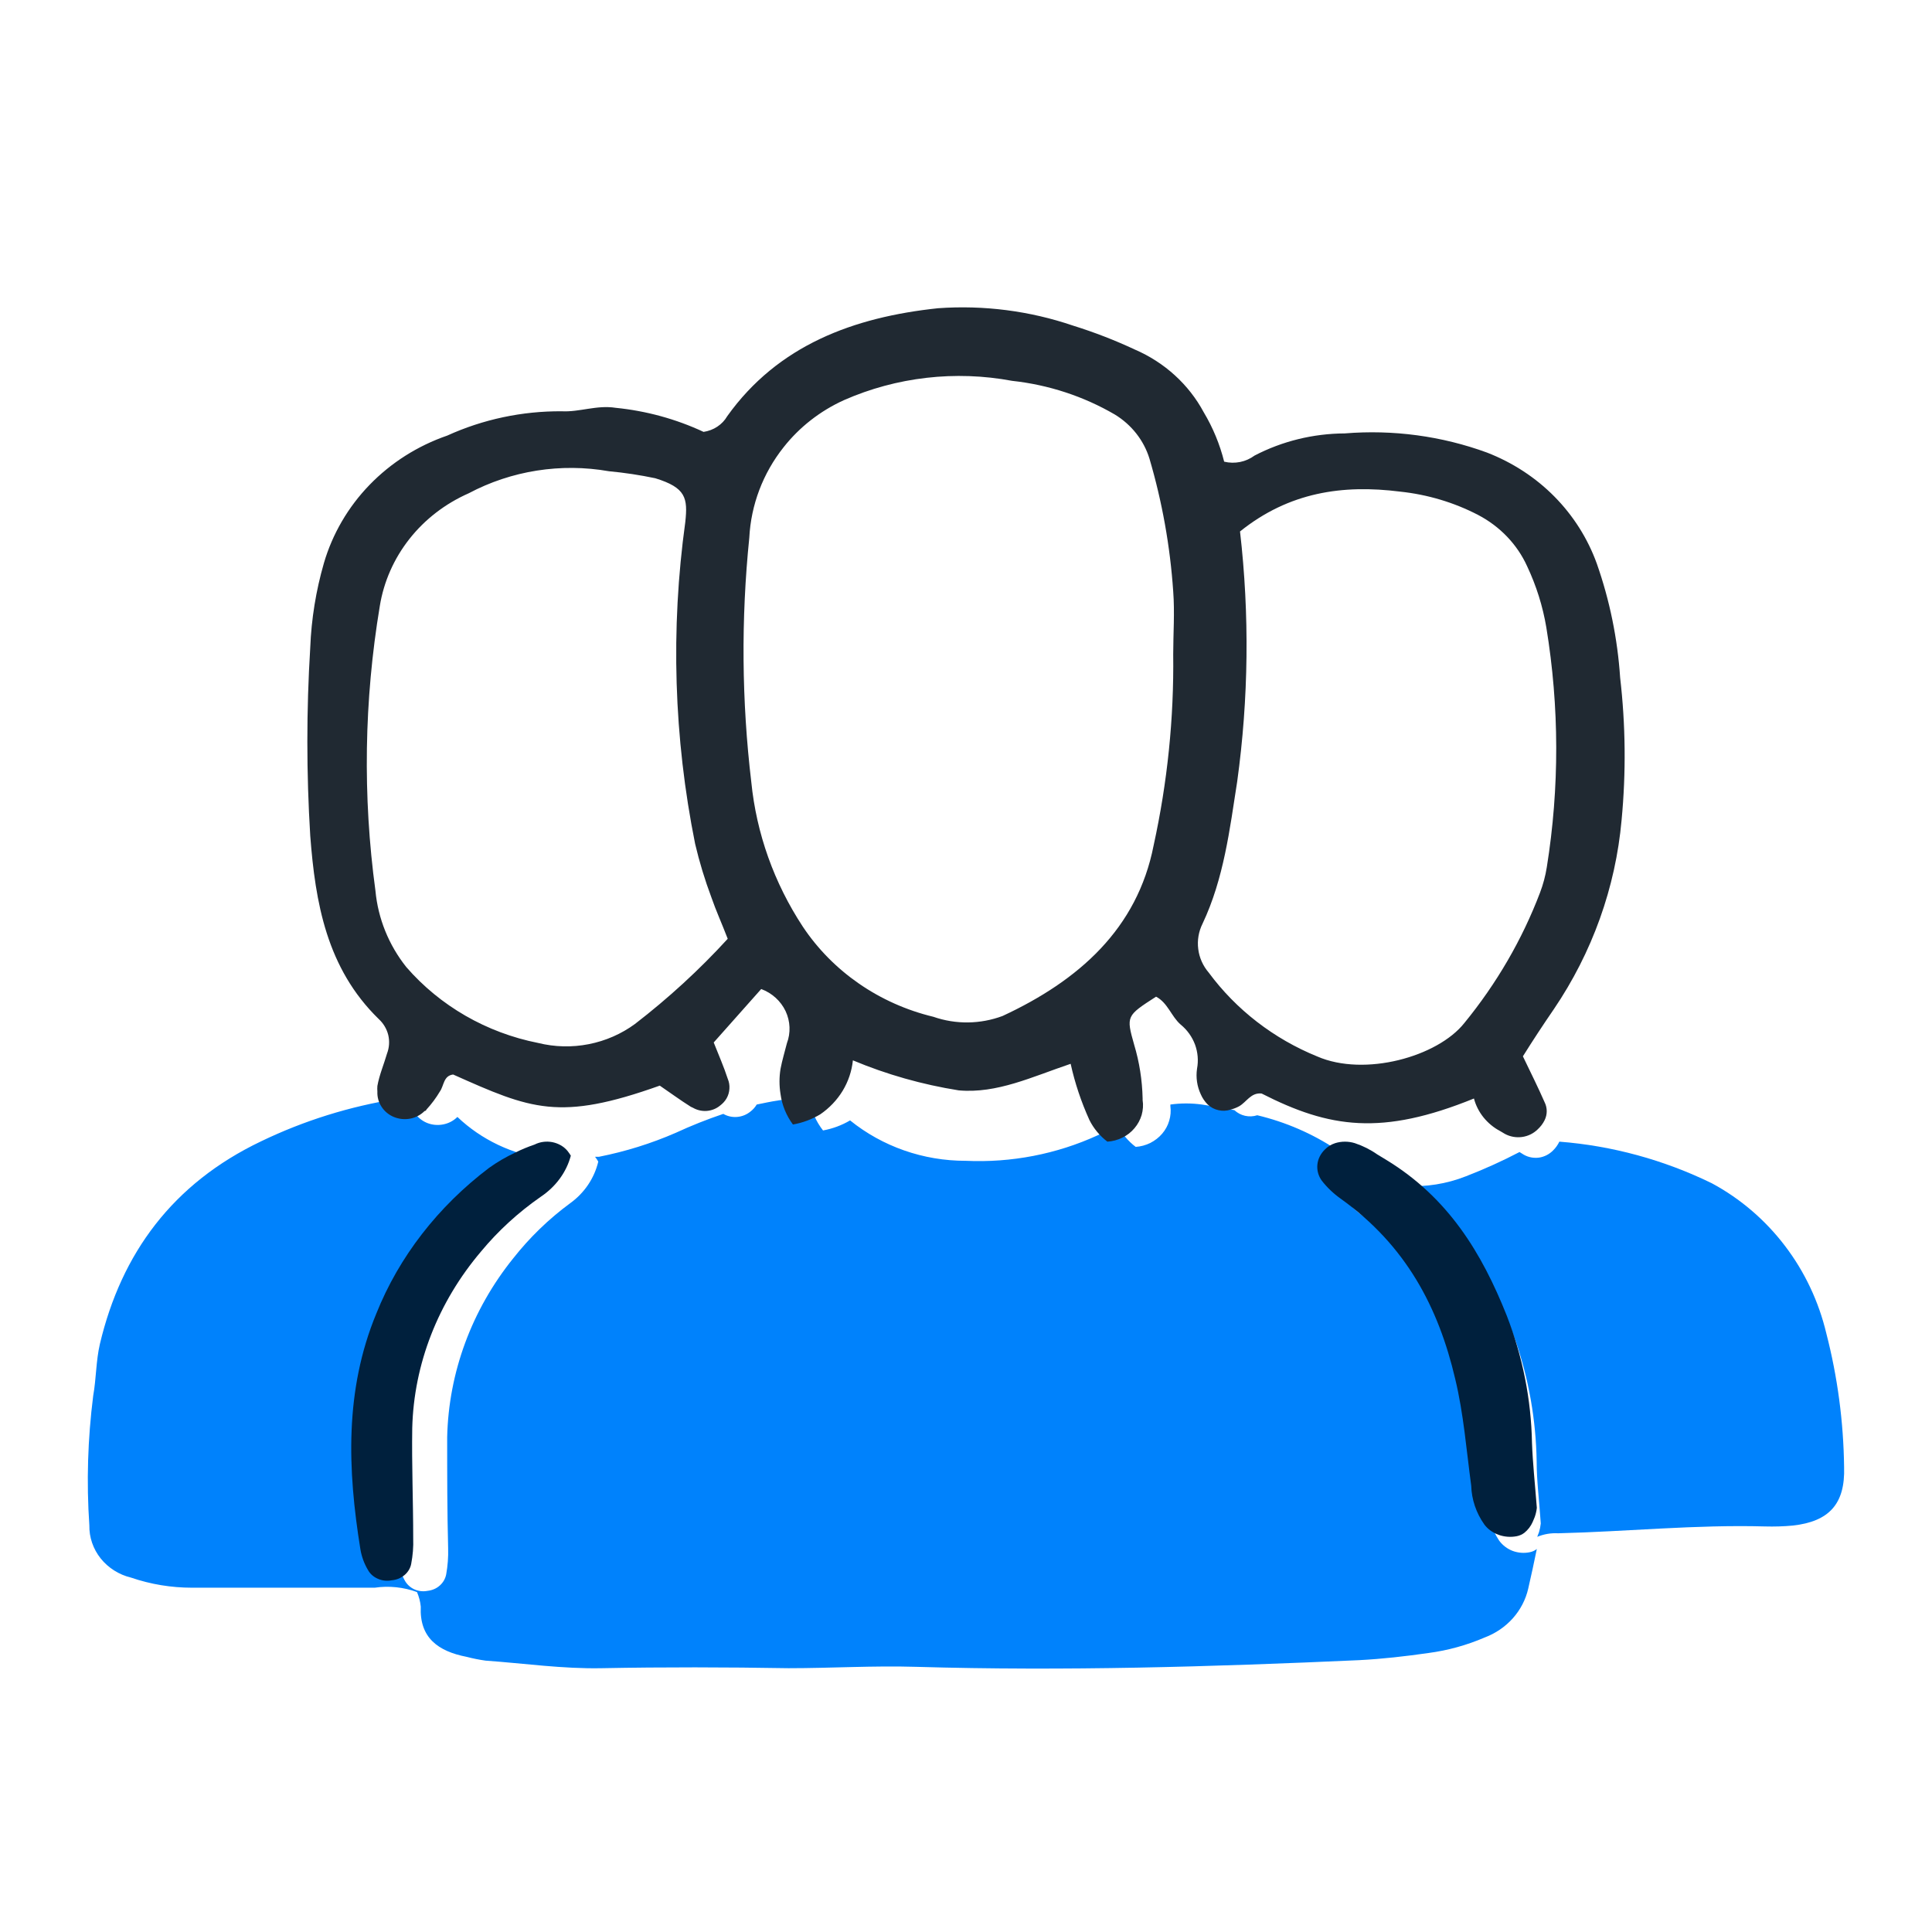
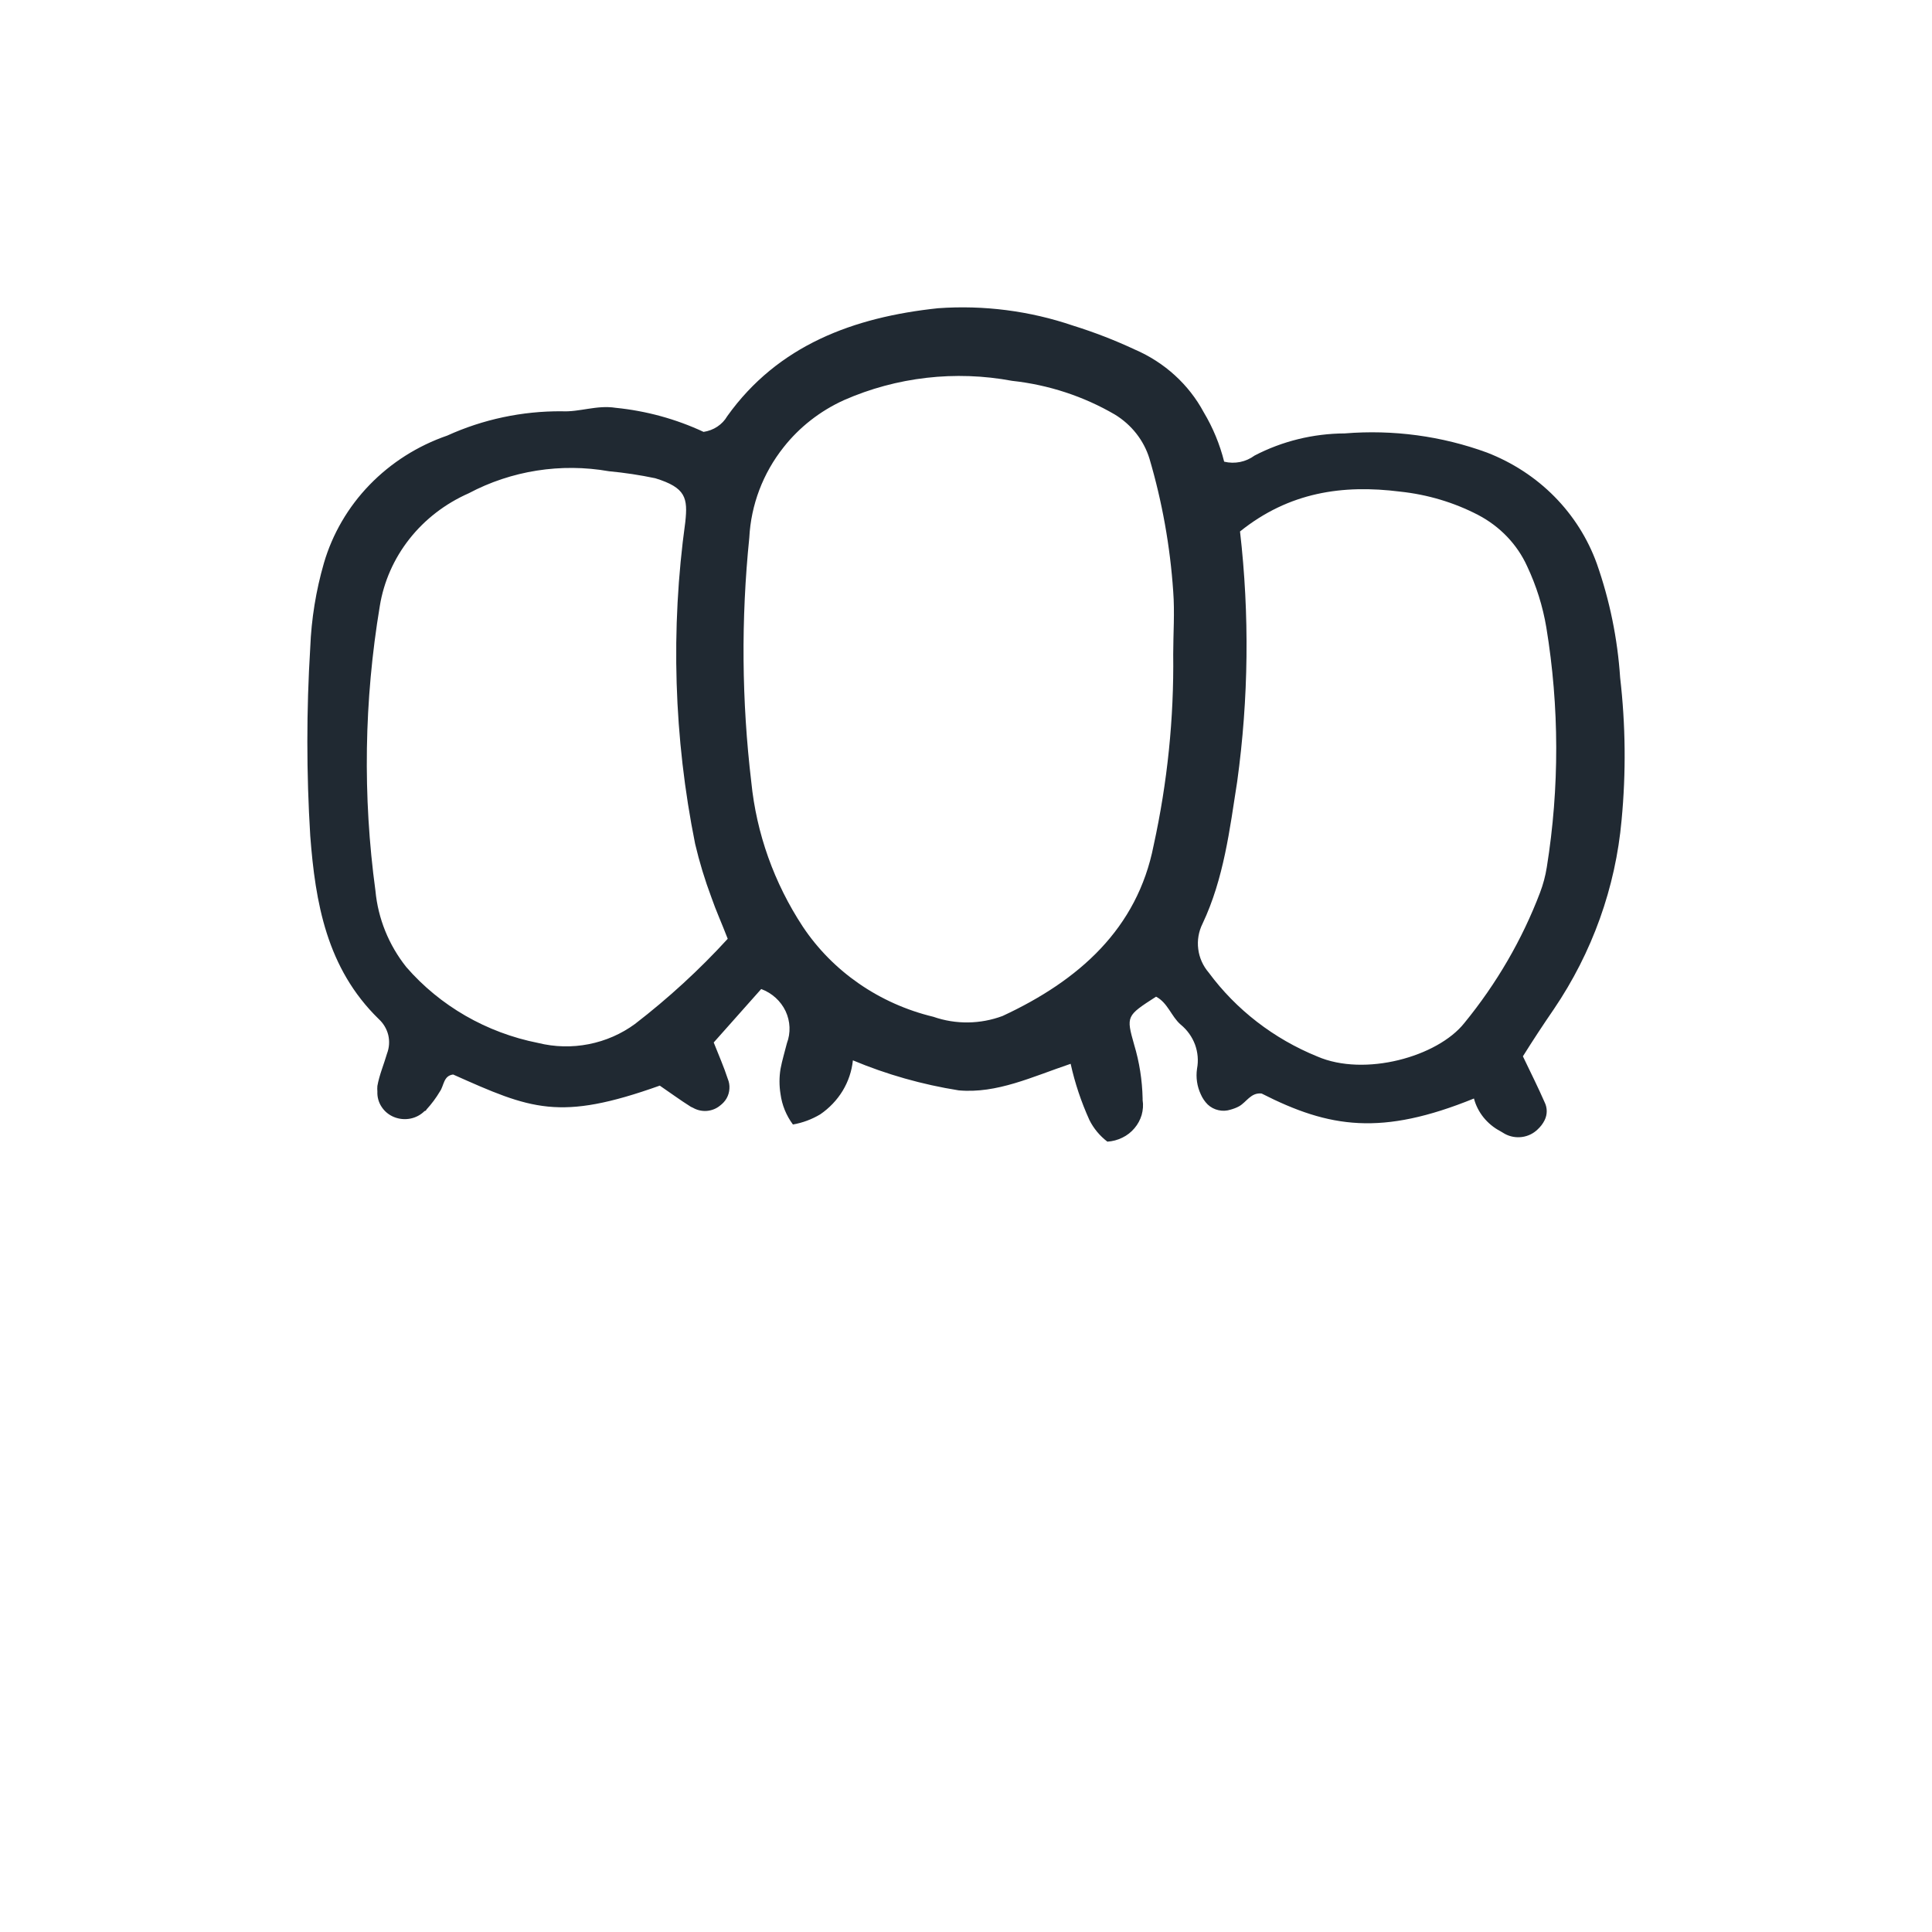
<svg xmlns="http://www.w3.org/2000/svg" width="24" height="24" viewBox="0 0 24 24" fill="none">
-   <path d="M21.265 14.699C20.671 14.409 20.028 14.233 19.371 14.182C19.351 14.223 19.325 14.26 19.293 14.291C19.246 14.339 19.185 14.37 19.12 14.38C19.054 14.389 18.987 14.377 18.929 14.344L18.876 14.311C18.66 14.424 18.438 14.524 18.211 14.612C17.97 14.707 17.712 14.748 17.455 14.732L17.549 14.796C18.205 15.252 18.56 15.92 18.822 16.642C18.991 17.129 19.081 17.641 19.089 18.157C19.089 18.393 19.12 18.628 19.14 18.925C19.136 18.962 19.129 18.998 19.118 19.034L19.096 19.091C19.179 19.057 19.267 19.042 19.356 19.047C20.212 19.026 21.067 18.938 21.925 18.962C22.041 18.965 22.157 18.962 22.272 18.951C22.719 18.901 22.923 18.685 22.908 18.224C22.901 17.663 22.827 17.105 22.687 16.563C22.593 16.168 22.418 15.797 22.173 15.476C21.928 15.154 21.618 14.889 21.265 14.699Z" fill="#0082FC" />
-   <path d="M2.385 19.723C3.142 19.723 3.897 19.723 4.655 19.723C4.832 19.697 5.013 19.716 5.18 19.777C5.205 19.835 5.221 19.896 5.227 19.958C5.209 20.344 5.442 20.513 5.797 20.582C5.874 20.602 5.953 20.618 6.032 20.629C6.514 20.663 6.991 20.733 7.477 20.723C8.248 20.708 9.022 20.71 9.795 20.723C10.325 20.723 10.851 20.69 11.382 20.706C13.217 20.76 15.052 20.706 16.885 20.623C17.173 20.608 17.461 20.575 17.747 20.534C17.987 20.502 18.221 20.437 18.442 20.342C18.578 20.291 18.698 20.209 18.793 20.103C18.887 19.997 18.953 19.871 18.984 19.735C19.022 19.571 19.057 19.407 19.091 19.242C19.066 19.262 19.036 19.276 19.004 19.282C18.933 19.297 18.859 19.291 18.791 19.266C18.723 19.24 18.665 19.195 18.623 19.138C18.528 18.994 18.475 18.828 18.47 18.658C18.414 18.217 18.382 17.77 18.283 17.337C18.088 16.472 17.713 15.692 16.944 15.114C16.853 15.051 16.773 14.975 16.706 14.889C16.666 14.83 16.648 14.76 16.654 14.69C16.661 14.62 16.692 14.554 16.742 14.503C16.774 14.468 16.815 14.44 16.861 14.424C16.77 14.384 16.683 14.336 16.601 14.28C16.303 14.082 15.97 13.938 15.618 13.854C15.569 13.87 15.517 13.872 15.467 13.861C15.417 13.85 15.371 13.825 15.334 13.791C15.2 13.764 15.066 13.741 14.931 13.721C14.801 13.703 14.669 13.703 14.539 13.721V13.742C14.547 13.803 14.542 13.864 14.524 13.923C14.507 13.982 14.477 14.036 14.437 14.083C14.396 14.131 14.346 14.169 14.29 14.198C14.233 14.226 14.171 14.243 14.108 14.247C14.014 14.176 13.938 14.085 13.886 13.981C13.803 14.022 13.719 14.06 13.636 14.103C13.126 14.337 12.562 14.446 11.997 14.42C11.471 14.421 10.962 14.243 10.56 13.918C10.457 13.979 10.343 14.021 10.224 14.043C10.138 13.933 10.081 13.805 10.059 13.669C9.932 13.649 9.802 13.649 9.674 13.669C9.582 13.683 9.491 13.702 9.4 13.721C9.38 13.755 9.352 13.786 9.32 13.81C9.274 13.847 9.217 13.87 9.157 13.875C9.097 13.88 9.037 13.867 8.985 13.837C8.784 13.905 8.587 13.983 8.395 14.072C8.09 14.205 7.769 14.305 7.44 14.37H7.392C7.407 14.389 7.42 14.409 7.432 14.43C7.383 14.636 7.26 14.819 7.084 14.946C6.816 15.143 6.578 15.374 6.375 15.632C5.861 16.27 5.573 17.048 5.555 17.853C5.555 18.313 5.555 18.776 5.567 19.236C5.57 19.343 5.562 19.45 5.543 19.556C5.533 19.61 5.505 19.659 5.463 19.696C5.422 19.733 5.368 19.756 5.311 19.762C5.256 19.773 5.197 19.766 5.146 19.743C5.095 19.719 5.053 19.68 5.027 19.631C4.983 19.55 4.953 19.463 4.939 19.373C4.786 18.375 4.749 17.381 5.128 16.416C5.399 15.705 5.862 15.075 6.47 14.59C6.567 14.516 6.671 14.451 6.782 14.397C6.366 14.342 5.98 14.159 5.682 13.875C5.634 13.923 5.573 13.955 5.505 13.968C5.438 13.981 5.368 13.975 5.304 13.949C5.241 13.923 5.188 13.879 5.151 13.823C5.115 13.767 5.097 13.702 5.1 13.636C5.045 13.636 4.989 13.641 4.935 13.65C4.346 13.743 3.776 13.921 3.243 14.178C2.145 14.702 1.508 15.569 1.241 16.695C1.192 16.905 1.196 17.125 1.158 17.337C1.09 17.872 1.073 18.411 1.11 18.949C1.107 19.097 1.157 19.242 1.251 19.36C1.346 19.478 1.479 19.562 1.629 19.598C1.872 19.681 2.127 19.723 2.385 19.723Z" fill="#0082FC" />
  <path d="M19.836 7.001C19.724 6.691 19.545 6.407 19.31 6.169C19.075 5.931 18.789 5.745 18.472 5.622C17.909 5.416 17.305 5.335 16.705 5.384C16.313 5.386 15.929 5.48 15.585 5.659C15.532 5.698 15.47 5.726 15.405 5.739C15.34 5.752 15.272 5.751 15.207 5.735C15.153 5.52 15.068 5.313 14.953 5.121C14.768 4.776 14.466 4.501 14.097 4.342C13.849 4.226 13.593 4.127 13.33 4.045C12.793 3.862 12.221 3.788 11.652 3.829C10.605 3.94 9.665 4.287 9.034 5.17C9.004 5.222 8.962 5.266 8.911 5.3C8.86 5.334 8.801 5.356 8.74 5.365C8.397 5.205 8.028 5.104 7.648 5.066C7.411 5.029 7.2 5.121 6.977 5.109C6.486 5.106 6 5.209 5.556 5.411C5.188 5.538 4.857 5.748 4.59 6.024C4.324 6.299 4.13 6.632 4.024 6.994C3.925 7.336 3.868 7.689 3.854 8.044C3.806 8.823 3.806 9.603 3.854 10.382C3.917 11.212 4.057 12.027 4.704 12.658C4.763 12.712 4.804 12.781 4.823 12.857C4.841 12.934 4.836 13.013 4.808 13.087C4.769 13.221 4.712 13.354 4.688 13.49C4.686 13.513 4.686 13.537 4.688 13.56C4.685 13.627 4.703 13.693 4.74 13.749C4.776 13.805 4.83 13.85 4.894 13.876C4.958 13.902 5.028 13.909 5.096 13.896C5.164 13.883 5.226 13.85 5.274 13.802C5.274 13.802 5.291 13.802 5.297 13.784C5.361 13.714 5.417 13.639 5.465 13.558C5.516 13.486 5.508 13.363 5.629 13.348C6.597 13.78 6.946 13.932 8.196 13.486C8.32 13.57 8.448 13.665 8.582 13.749L8.608 13.761C8.66 13.791 8.721 13.805 8.781 13.8C8.842 13.795 8.899 13.772 8.945 13.734C8.978 13.709 9.006 13.679 9.026 13.644C9.047 13.607 9.059 13.566 9.061 13.524C9.064 13.482 9.057 13.44 9.04 13.4C8.992 13.252 8.929 13.11 8.866 12.95L9.456 12.286C9.591 12.336 9.699 12.435 9.759 12.561C9.818 12.687 9.824 12.83 9.775 12.96C9.749 13.065 9.716 13.171 9.696 13.278C9.679 13.382 9.679 13.487 9.696 13.591C9.714 13.727 9.767 13.857 9.85 13.969C9.97 13.948 10.085 13.905 10.189 13.843C10.303 13.765 10.398 13.665 10.468 13.55C10.538 13.434 10.581 13.306 10.595 13.172C11.015 13.348 11.457 13.473 11.91 13.545C12.386 13.587 12.819 13.377 13.3 13.215C13.353 13.455 13.431 13.688 13.533 13.913C13.585 14.018 13.662 14.11 13.756 14.182C13.821 14.178 13.885 14.161 13.943 14.132C14.001 14.104 14.052 14.064 14.093 14.015C14.134 13.967 14.164 13.911 14.182 13.851C14.199 13.79 14.204 13.727 14.194 13.665V13.644C14.189 13.418 14.154 13.194 14.089 12.978C13.988 12.621 13.992 12.619 14.361 12.381C14.507 12.457 14.55 12.627 14.667 12.728C14.748 12.794 14.809 12.88 14.845 12.976C14.88 13.072 14.889 13.175 14.87 13.276C14.854 13.384 14.87 13.495 14.917 13.595C14.937 13.641 14.966 13.684 15.002 13.72C15.039 13.755 15.085 13.78 15.136 13.791C15.186 13.803 15.239 13.8 15.288 13.784C15.324 13.774 15.359 13.761 15.392 13.743C15.485 13.691 15.538 13.57 15.672 13.584C16.516 14.014 17.163 14.112 18.31 13.646C18.332 13.731 18.373 13.811 18.429 13.881C18.486 13.951 18.556 14.009 18.636 14.051L18.695 14.086C18.76 14.121 18.835 14.134 18.908 14.124C18.981 14.114 19.049 14.081 19.101 14.03C19.137 13.997 19.167 13.958 19.188 13.915C19.205 13.88 19.214 13.842 19.214 13.804C19.214 13.765 19.205 13.727 19.188 13.693C19.107 13.508 19.016 13.326 18.918 13.122C19.04 12.927 19.168 12.732 19.302 12.537C19.78 11.832 20.069 11.025 20.144 10.187C20.2 9.598 20.194 9.006 20.126 8.418C20.094 7.936 19.997 7.459 19.836 7.001ZM7.888 12.72C7.719 12.844 7.523 12.93 7.314 12.971C7.106 13.012 6.891 13.007 6.685 12.956C6.043 12.829 5.466 12.496 5.047 12.013C4.829 11.739 4.696 11.41 4.664 11.066C4.504 9.891 4.523 8.7 4.718 7.529C4.767 7.226 4.893 6.94 5.086 6.695C5.279 6.45 5.532 6.256 5.822 6.128C6.353 5.846 6.969 5.749 7.565 5.854C7.758 5.872 7.95 5.901 8.14 5.941C8.521 6.058 8.545 6.187 8.513 6.485C8.329 7.815 8.37 9.164 8.635 10.482C8.688 10.708 8.756 10.931 8.838 11.15C8.894 11.312 8.965 11.467 9.04 11.662C8.689 12.046 8.303 12.4 7.888 12.72ZM14.331 10.501C14.128 11.538 13.401 12.181 12.454 12.621C12.178 12.724 11.873 12.728 11.595 12.631C10.925 12.47 10.344 12.069 9.972 11.51C9.616 10.968 9.397 10.354 9.333 9.716C9.213 8.707 9.205 7.69 9.308 6.68C9.329 6.272 9.477 5.88 9.734 5.556C9.931 5.306 10.188 5.105 10.483 4.971C11.137 4.683 11.868 4.599 12.573 4.731C13.025 4.78 13.461 4.923 13.85 5.15C14.056 5.276 14.208 5.469 14.278 5.694C14.437 6.233 14.536 6.787 14.574 7.346C14.594 7.609 14.574 7.876 14.574 8.126C14.584 8.924 14.502 9.72 14.331 10.501ZM19.215 10.772C19.198 10.88 19.17 10.985 19.131 11.088C18.909 11.672 18.591 12.219 18.19 12.709C17.857 13.128 16.952 13.379 16.364 13.124C15.823 12.904 15.356 12.543 15.016 12.083C14.944 11.999 14.898 11.897 14.885 11.789C14.871 11.681 14.89 11.571 14.939 11.473C15.203 10.914 15.276 10.304 15.369 9.708C15.511 8.678 15.523 7.635 15.404 6.602C16.013 6.113 16.68 6.017 17.392 6.107C17.732 6.143 18.062 6.241 18.362 6.397C18.633 6.539 18.848 6.763 18.971 7.035C19.085 7.277 19.165 7.532 19.209 7.794C19.371 8.781 19.373 9.785 19.215 10.772Z" fill="#202932" />
-   <path d="M6.641 14.218C6.559 14.246 6.478 14.279 6.401 14.318C6.286 14.371 6.177 14.435 6.075 14.508C5.441 14.988 4.957 15.612 4.675 16.317C4.28 17.271 4.317 18.257 4.477 19.246C4.492 19.335 4.523 19.422 4.57 19.501C4.596 19.55 4.64 19.589 4.694 19.612C4.747 19.636 4.808 19.642 4.866 19.631C4.926 19.626 4.981 19.603 5.025 19.566C5.069 19.529 5.098 19.48 5.108 19.427C5.128 19.322 5.137 19.216 5.133 19.11C5.133 18.654 5.114 18.196 5.121 17.74C5.141 16.945 5.441 16.176 5.976 15.546C6.188 15.29 6.437 15.062 6.717 14.867C6.904 14.742 7.037 14.561 7.091 14.356C7.078 14.335 7.064 14.315 7.049 14.296C7.003 14.241 6.936 14.203 6.861 14.188C6.786 14.174 6.708 14.184 6.641 14.218Z" fill="#00203D" />
-   <path d="M18.717 16.342C18.409 15.568 17.992 14.878 17.22 14.408L17.108 14.34C17.024 14.281 16.93 14.234 16.831 14.201C16.751 14.176 16.664 14.176 16.585 14.201C16.536 14.217 16.492 14.244 16.458 14.28C16.405 14.331 16.372 14.397 16.365 14.467C16.358 14.538 16.377 14.608 16.42 14.667C16.486 14.752 16.565 14.827 16.655 14.891C17.468 15.472 17.87 16.245 18.077 17.129C18.182 17.564 18.216 18.013 18.276 18.456C18.281 18.627 18.337 18.794 18.439 18.938C18.482 18.996 18.544 19.04 18.616 19.066C18.688 19.092 18.767 19.098 18.843 19.083C18.877 19.076 18.908 19.062 18.935 19.042C18.981 19.005 19.017 18.958 19.04 18.905L19.065 18.845C19.078 18.808 19.087 18.77 19.091 18.731C19.067 18.419 19.04 18.174 19.031 17.926C19.021 17.386 18.915 16.851 18.717 16.342Z" fill="#00203D" />
</svg>